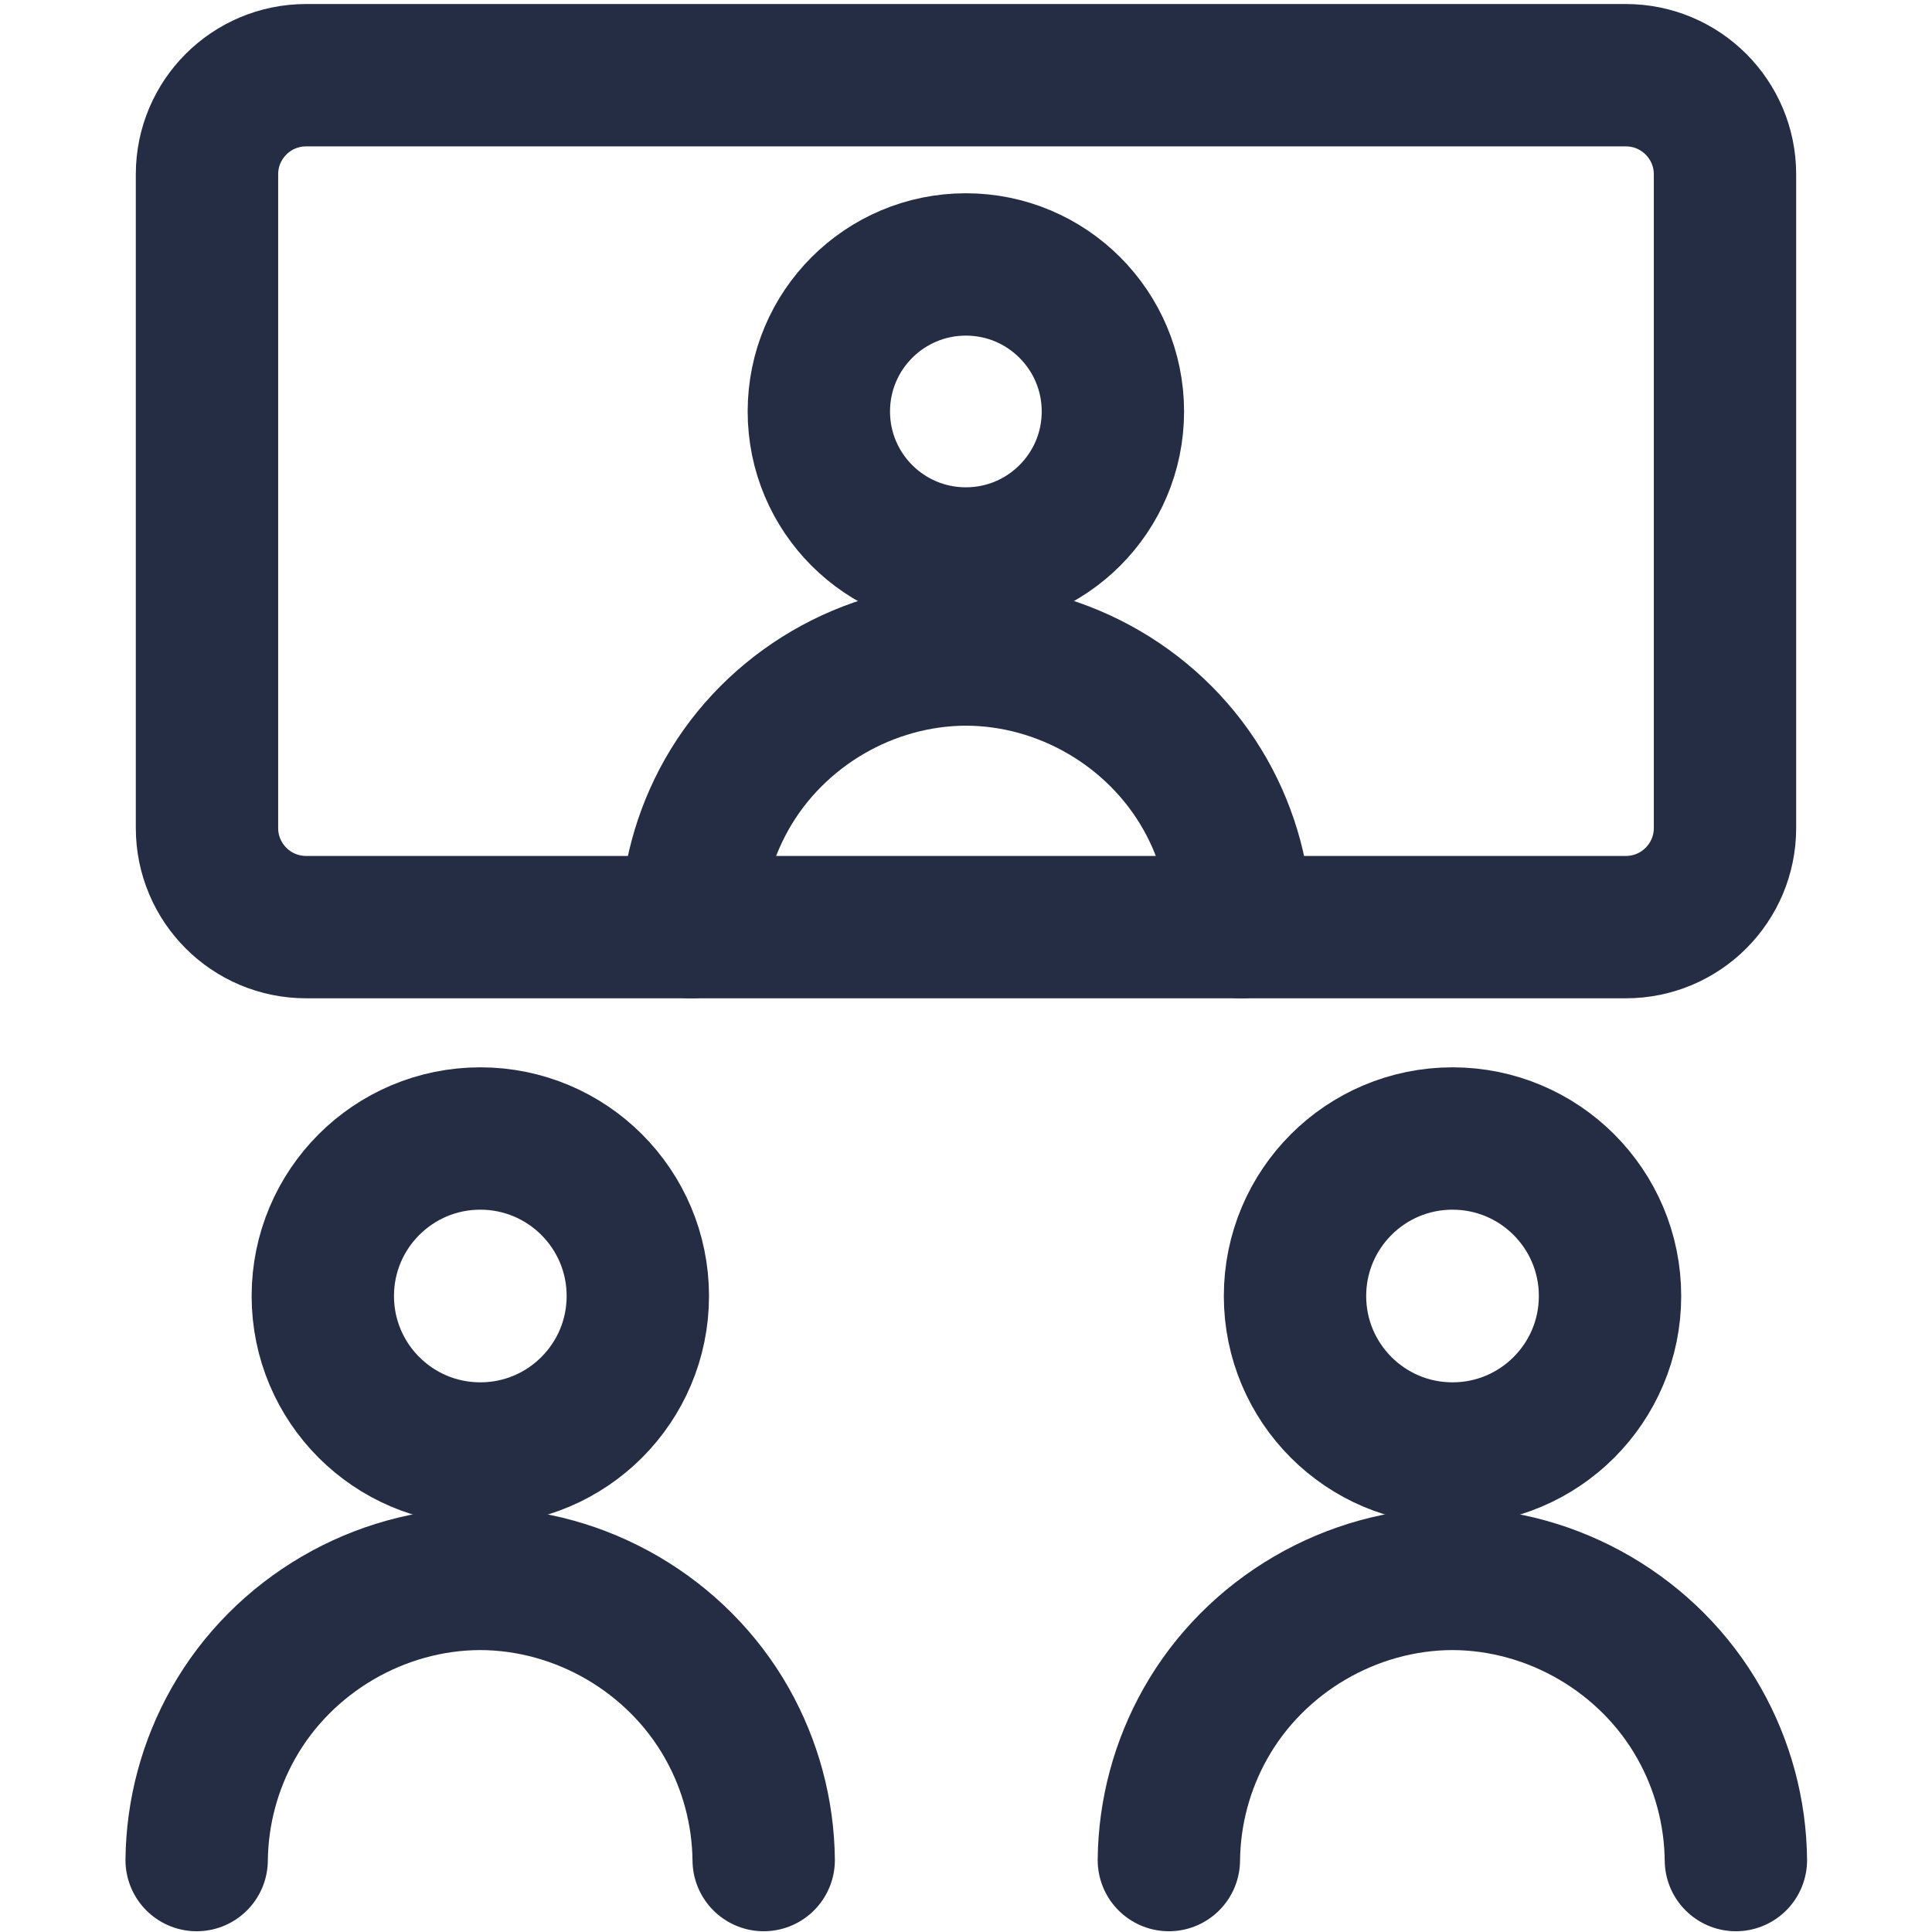
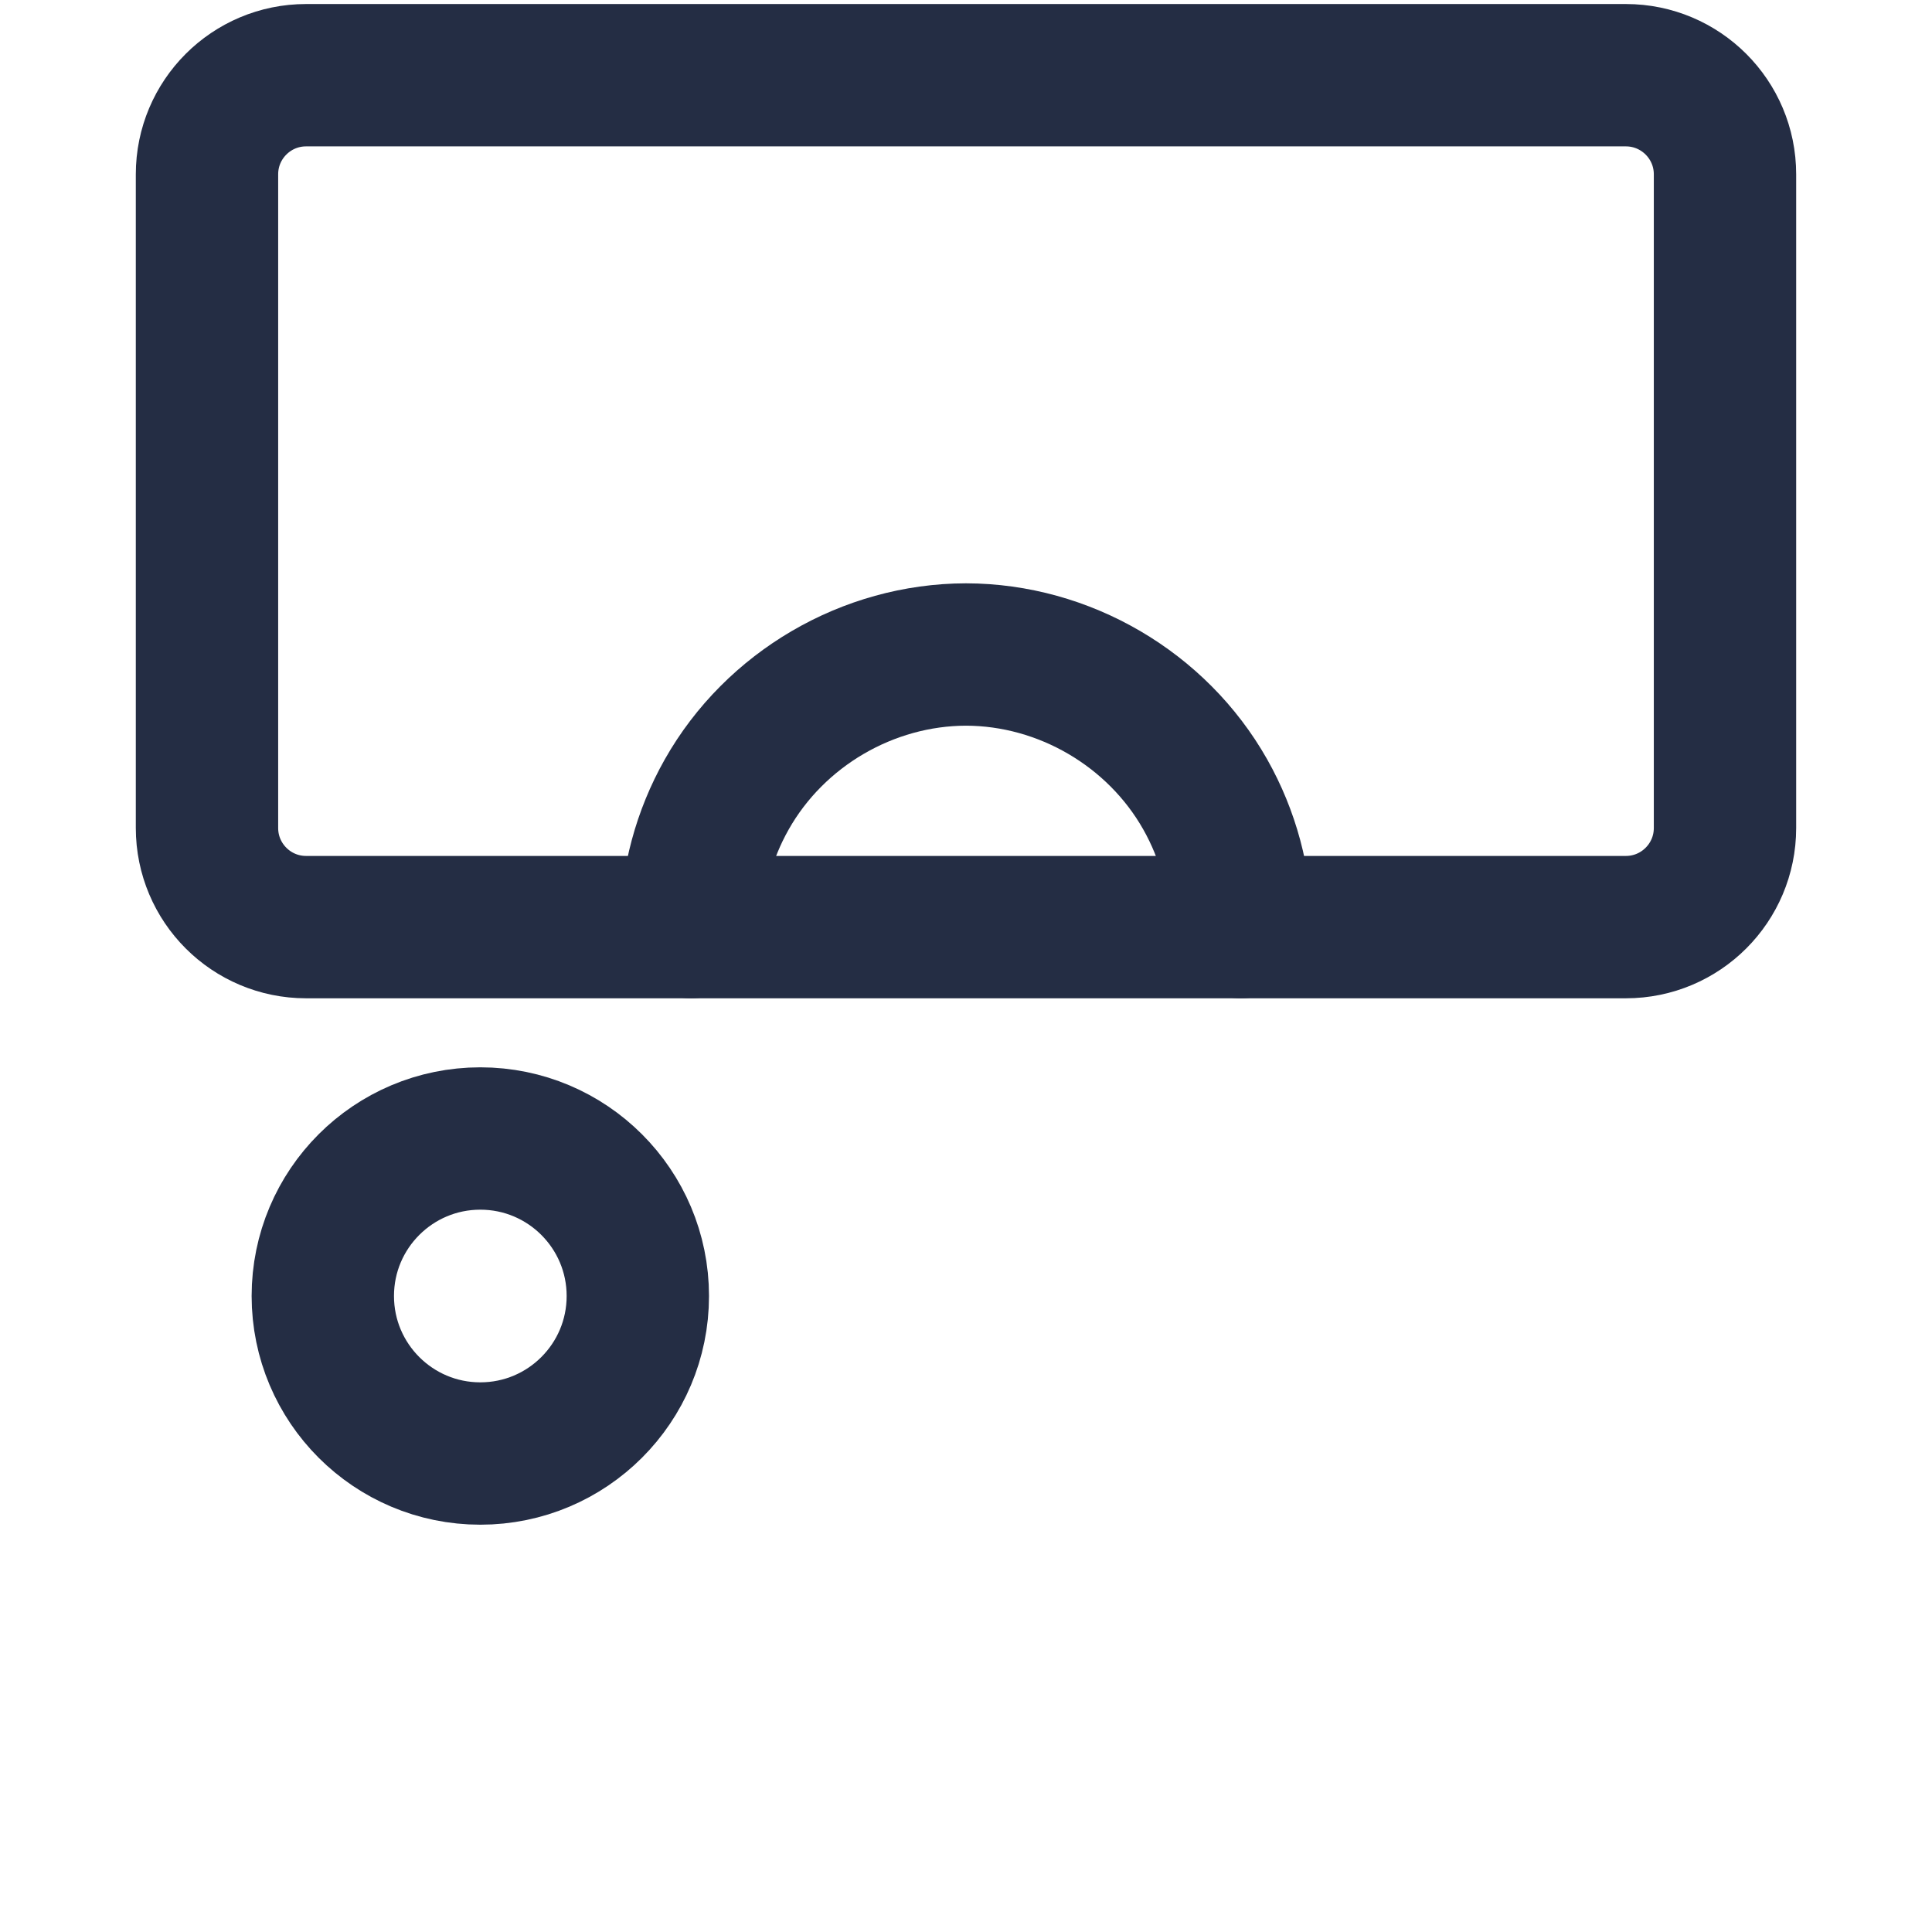
<svg xmlns="http://www.w3.org/2000/svg" width="95" height="95" viewBox="0 0 95 95" fill="none">
  <path d="M23.618 71.472C27.895 71.472 31.363 68.004 31.363 63.727C31.363 59.45 27.895 55.982 23.618 55.982C19.341 55.982 15.873 59.45 15.873 63.727C15.873 68.004 19.341 71.472 23.618 71.472Z" stroke="#242D44" stroke-width="7" stroke-linecap="round" stroke-linejoin="round" />
-   <path d="M9.67 91.463C9.695 89.101 10.317 86.784 11.48 84.729C13.93 80.398 18.636 77.648 23.611 77.637C28.586 77.648 33.292 80.398 35.742 84.729C36.904 86.784 37.527 89.101 37.552 91.463" stroke="#242D44" stroke-width="7" stroke-linecap="round" stroke-linejoin="round" />
-   <path d="M71.423 71.472C75.701 71.472 79.168 68.004 79.168 63.727C79.168 59.45 75.701 55.982 71.423 55.982C67.145 55.982 63.678 59.45 63.678 63.727C63.678 68.004 67.145 71.472 71.423 71.472Z" stroke="#242D44" stroke-width="7" stroke-linecap="round" stroke-linejoin="round" />
-   <path d="M57.475 91.463C57.499 89.101 58.122 86.784 59.285 84.729C61.735 80.398 66.44 77.648 71.415 77.637C76.391 77.648 81.097 80.398 83.546 84.729C84.709 86.784 85.332 89.101 85.357 91.463" stroke="#242D44" stroke-width="7" stroke-linecap="round" stroke-linejoin="round" />
-   <path d="M47.493 27.462C51.486 27.462 54.723 24.226 54.723 20.233C54.723 16.24 51.486 13.003 47.493 13.003C43.501 13.003 40.264 16.24 40.264 20.233C40.264 24.226 43.501 27.462 47.493 27.462Z" stroke="#242D44" stroke-width="7" stroke-linecap="round" stroke-linejoin="round" />
  <path d="M33.982 45.588C34.006 43.299 34.61 41.053 35.737 39.06C38.113 34.86 42.676 32.193 47.5 32.183C52.324 32.193 56.886 34.86 59.262 39.06C60.389 41.053 60.993 43.299 61.017 45.588" stroke="#242D44" stroke-width="7" stroke-linecap="round" stroke-linejoin="round" />
  <path d="M79.947 3.698H15.051C12.36 3.698 10.178 5.88 10.178 8.571V40.714C10.178 43.406 12.36 45.588 15.051 45.588H79.947C82.638 45.588 84.821 43.406 84.821 40.714V8.571C84.821 5.88 82.638 3.698 79.947 3.698Z" stroke="#242D44" stroke-width="7" stroke-linecap="round" stroke-linejoin="round" />
</svg>